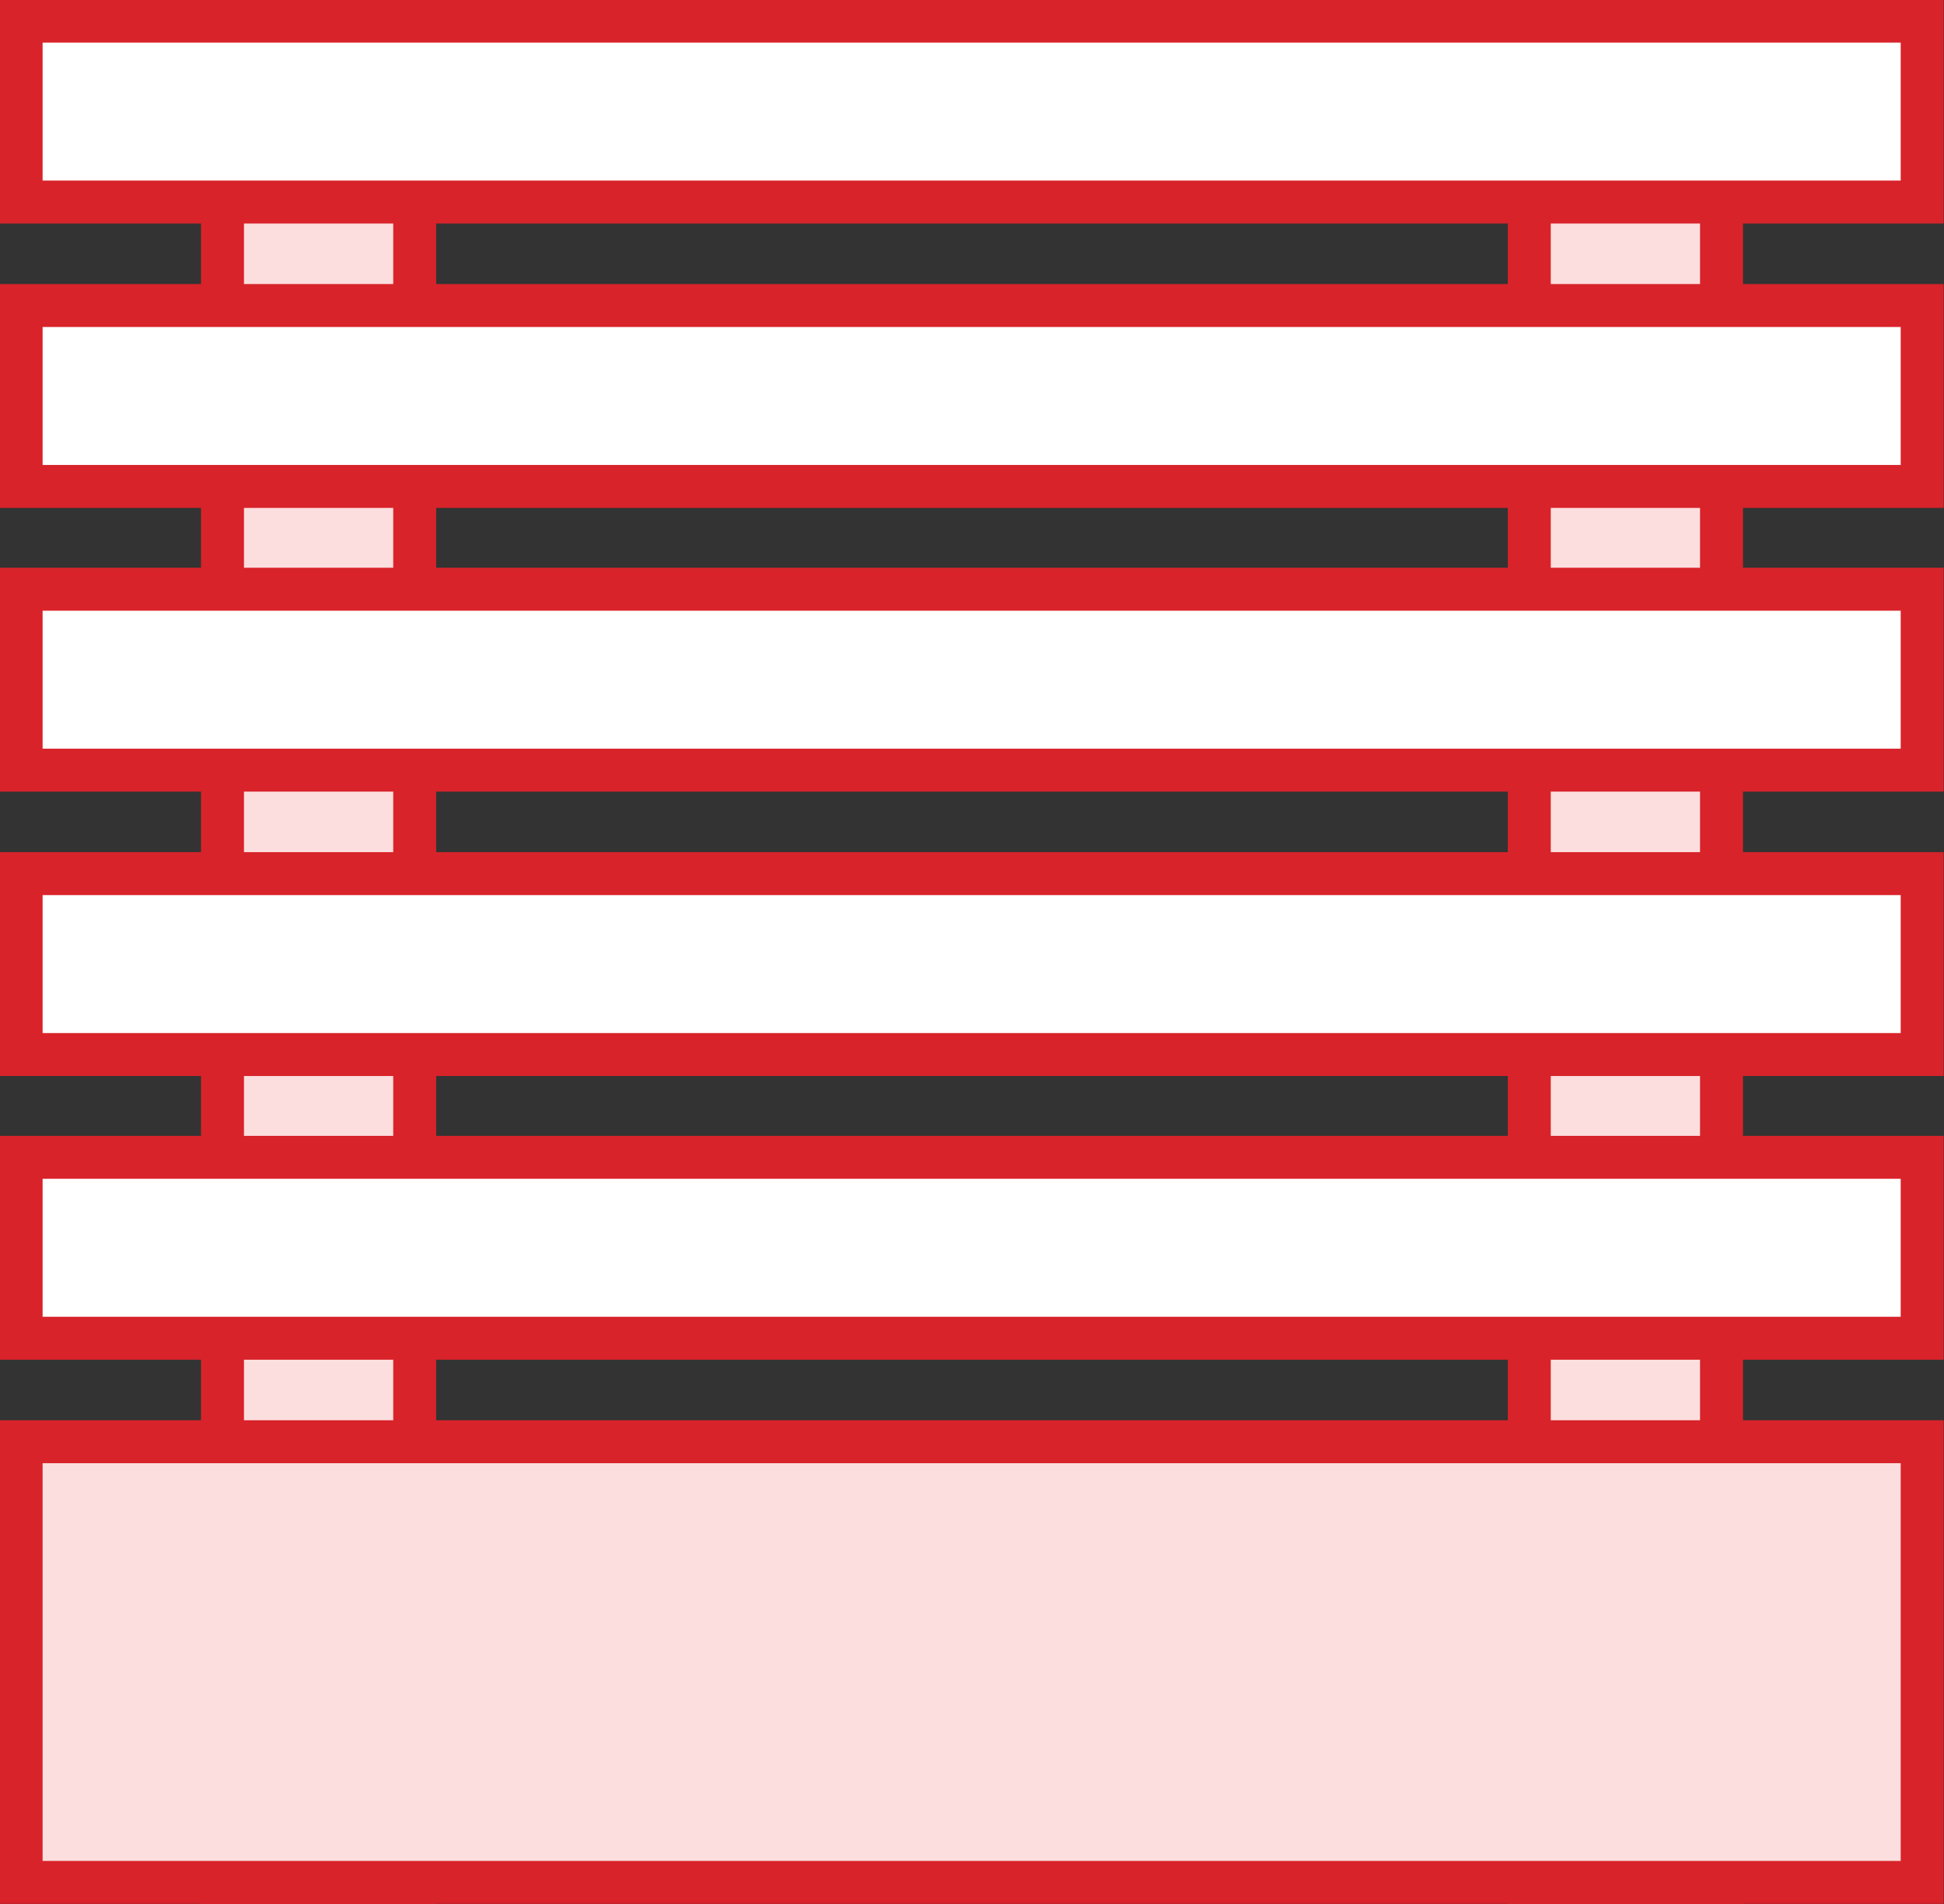
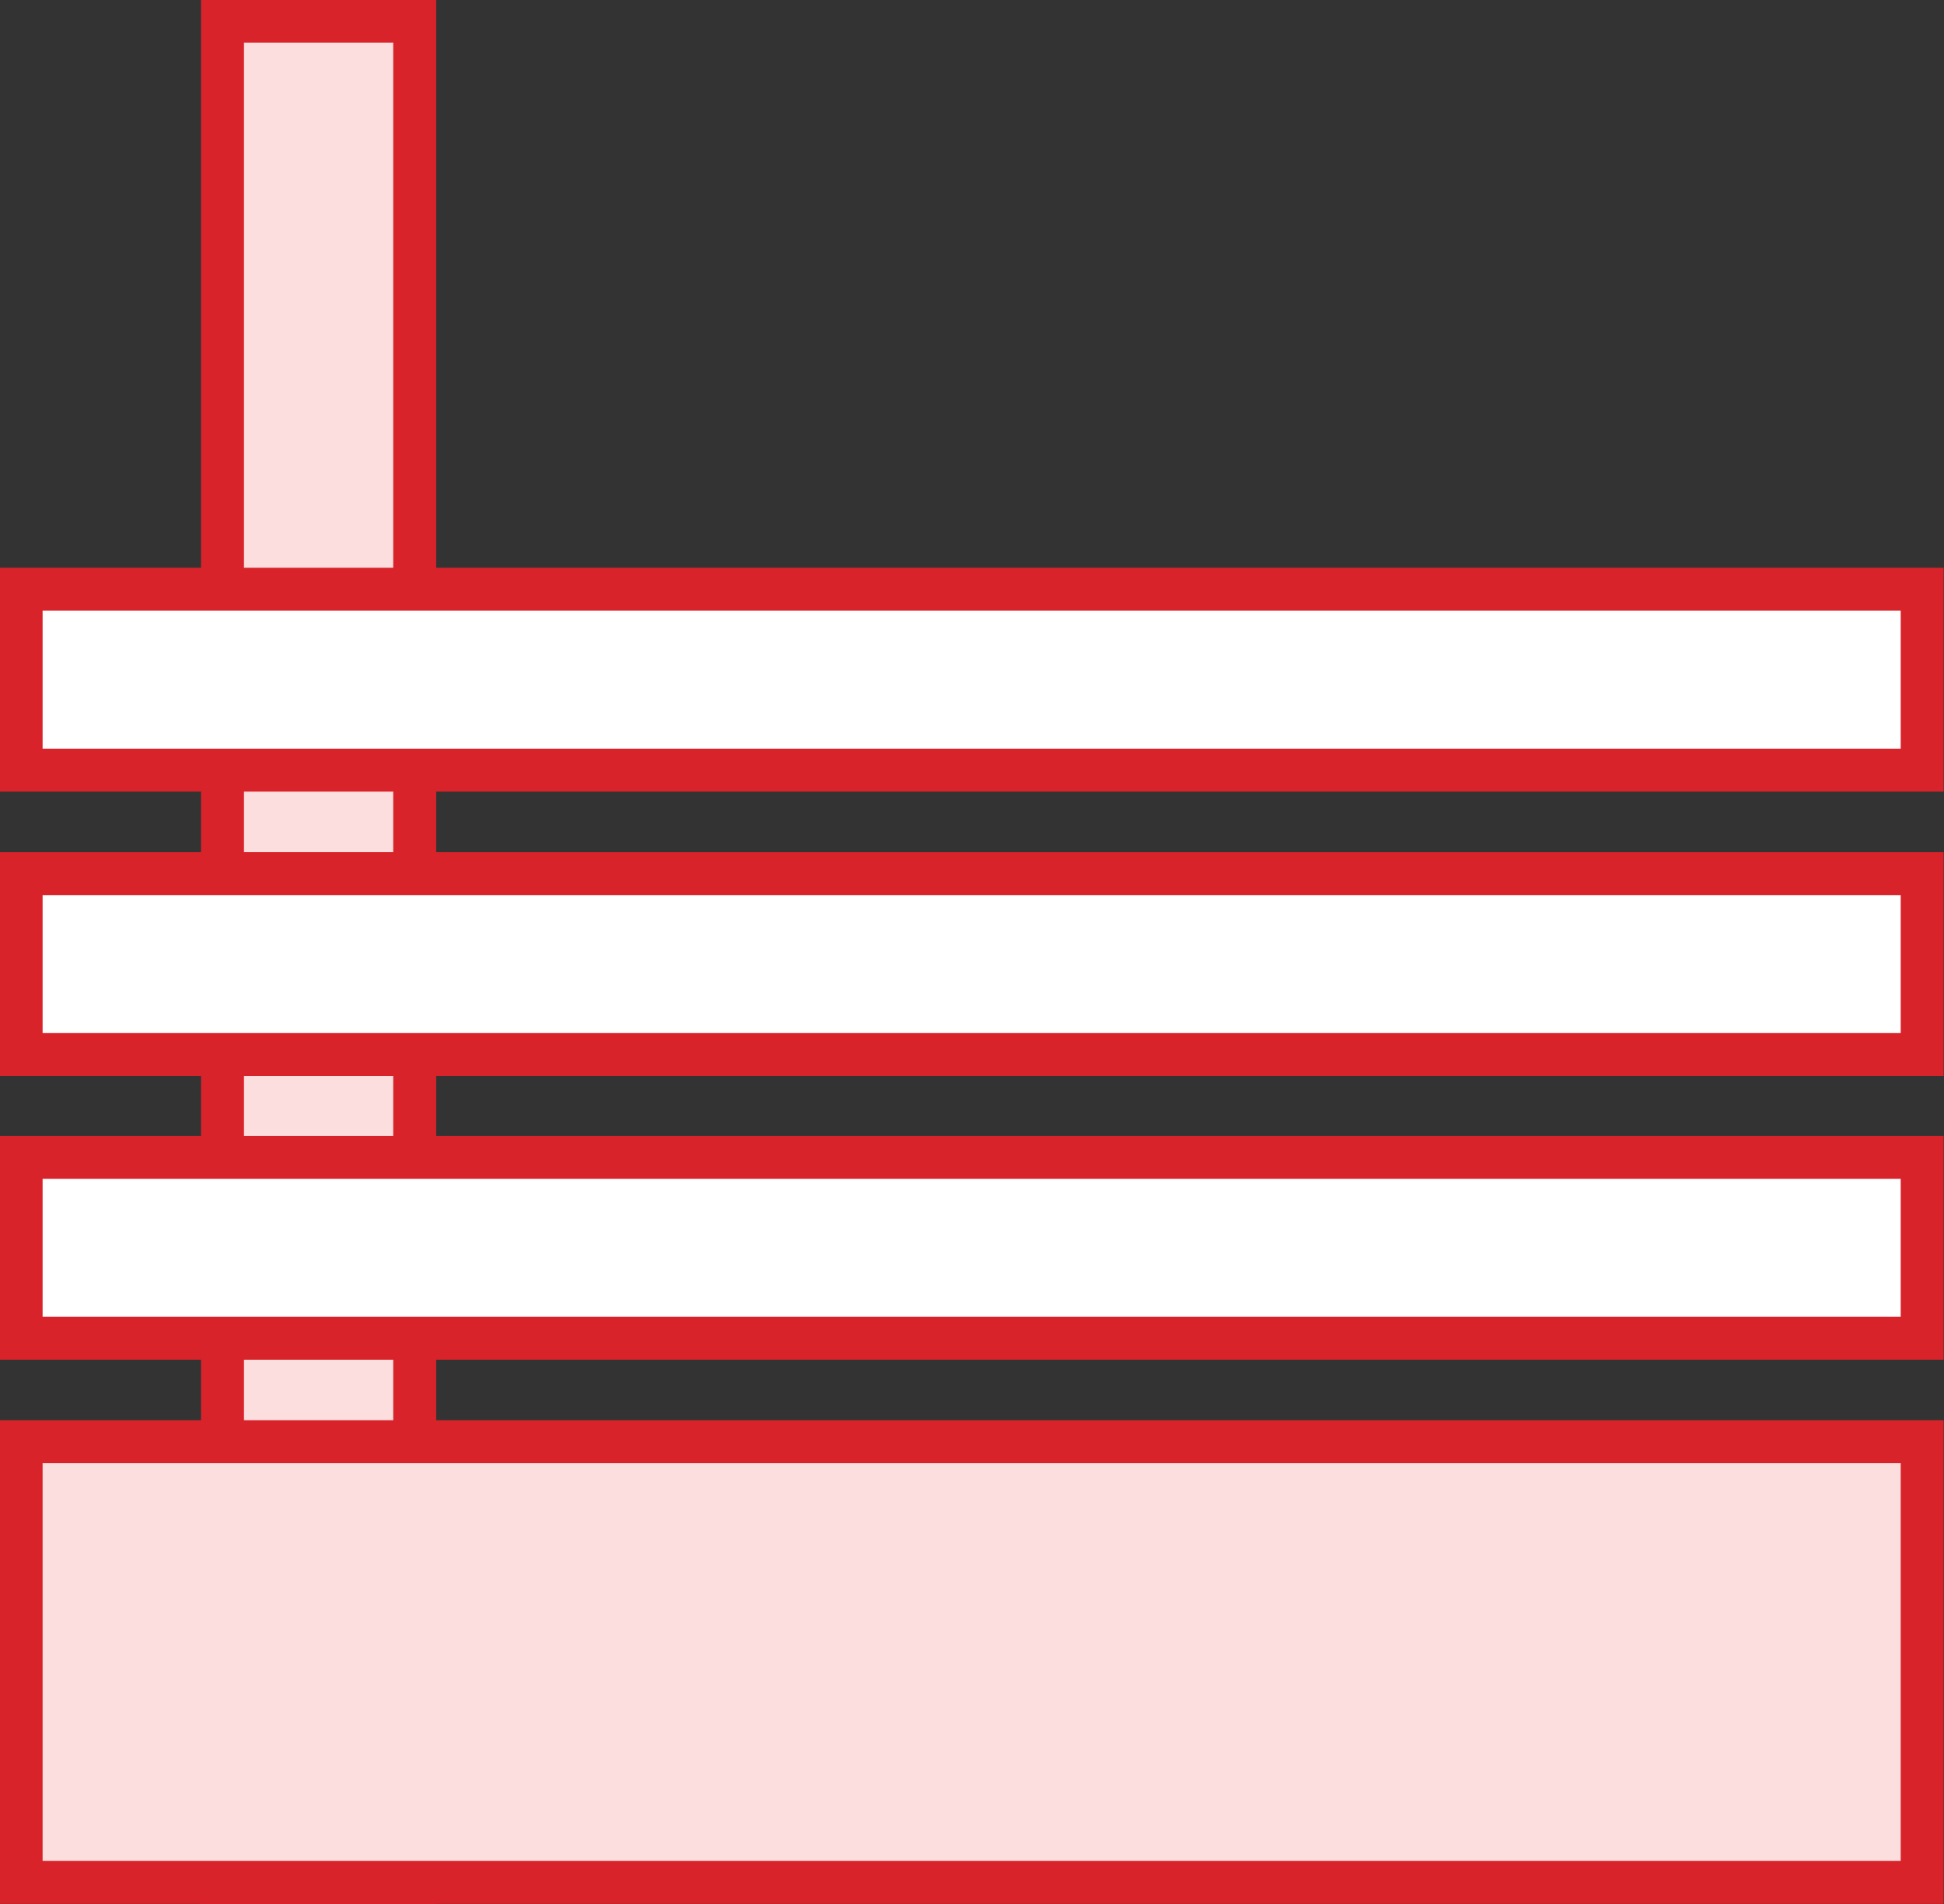
<svg xmlns="http://www.w3.org/2000/svg" id="Layer_2" data-name="Layer 2" viewBox="0 0 27.61 27.05">
  <rect x="0" y="0" width="27.61" height="27.05" fill="#333333" stroke="none" />
  <defs>
    <style>
      .cls-1 {
        fill: #fcdede;
      }

      .cls-1, .cls-2 {
        stroke: #d8232a;
        stroke-miterlimit: 10;
        stroke-width: .61px;
      }

      .cls-2 {
        fill: #fff;
      }
    </style>
  </defs>
  <g id="Layer_1-2" data-name="Layer 1">
    <g>
      <g>
        <rect class="cls-1" x="3.16" y=".3" width="2.73" height="26.44" />
-         <rect class="cls-1" x="21.72" y=".3" width="2.73" height="26.44" />
      </g>
-       <rect class="cls-2" x=".3" y="4.34" width="27" height="2.57" />
-       <rect class="cls-2" x=".3" y=".3" width="27" height="2.57" />
      <rect class="cls-2" x=".3" y="8.37" width="27" height="2.57" />
      <rect class="cls-2" x=".3" y="12.41" width="27" height="2.57" />
      <rect class="cls-2" x=".3" y="16.44" width="27" height="2.57" />
      <rect class="cls-1" x=".3" y="20.48" width="27" height="6.26" />
    </g>
  </g>
</svg>